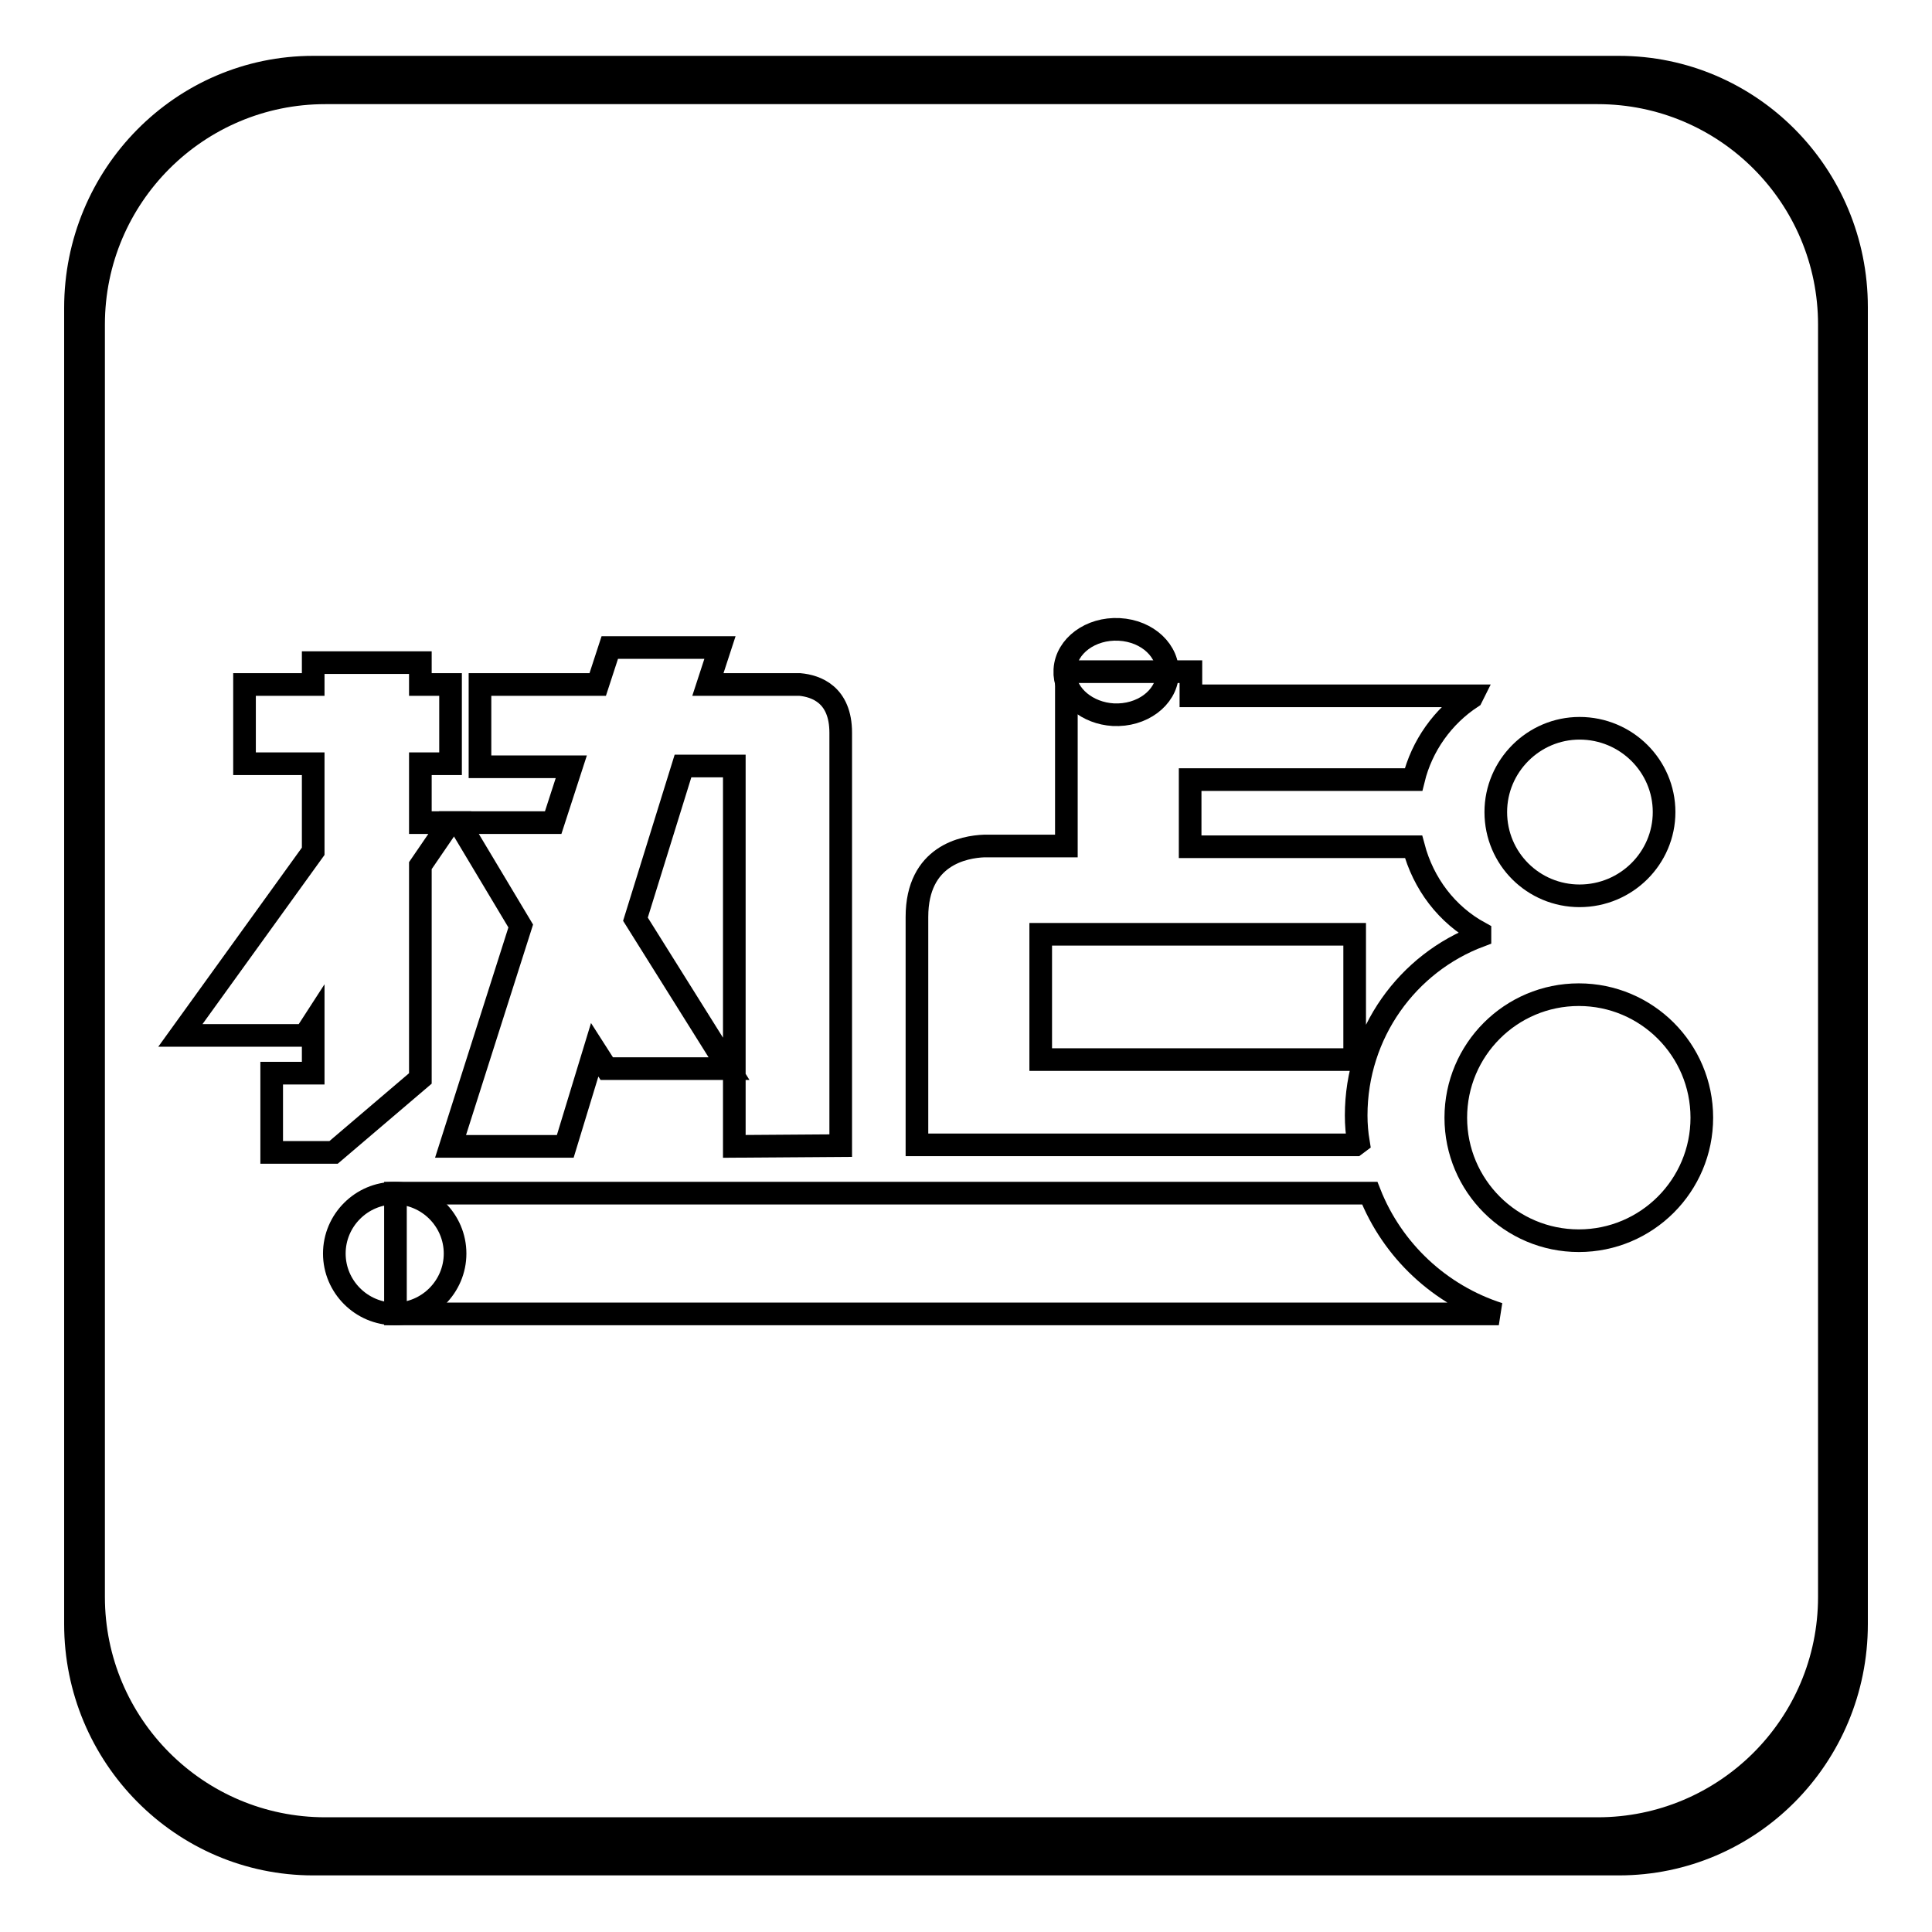
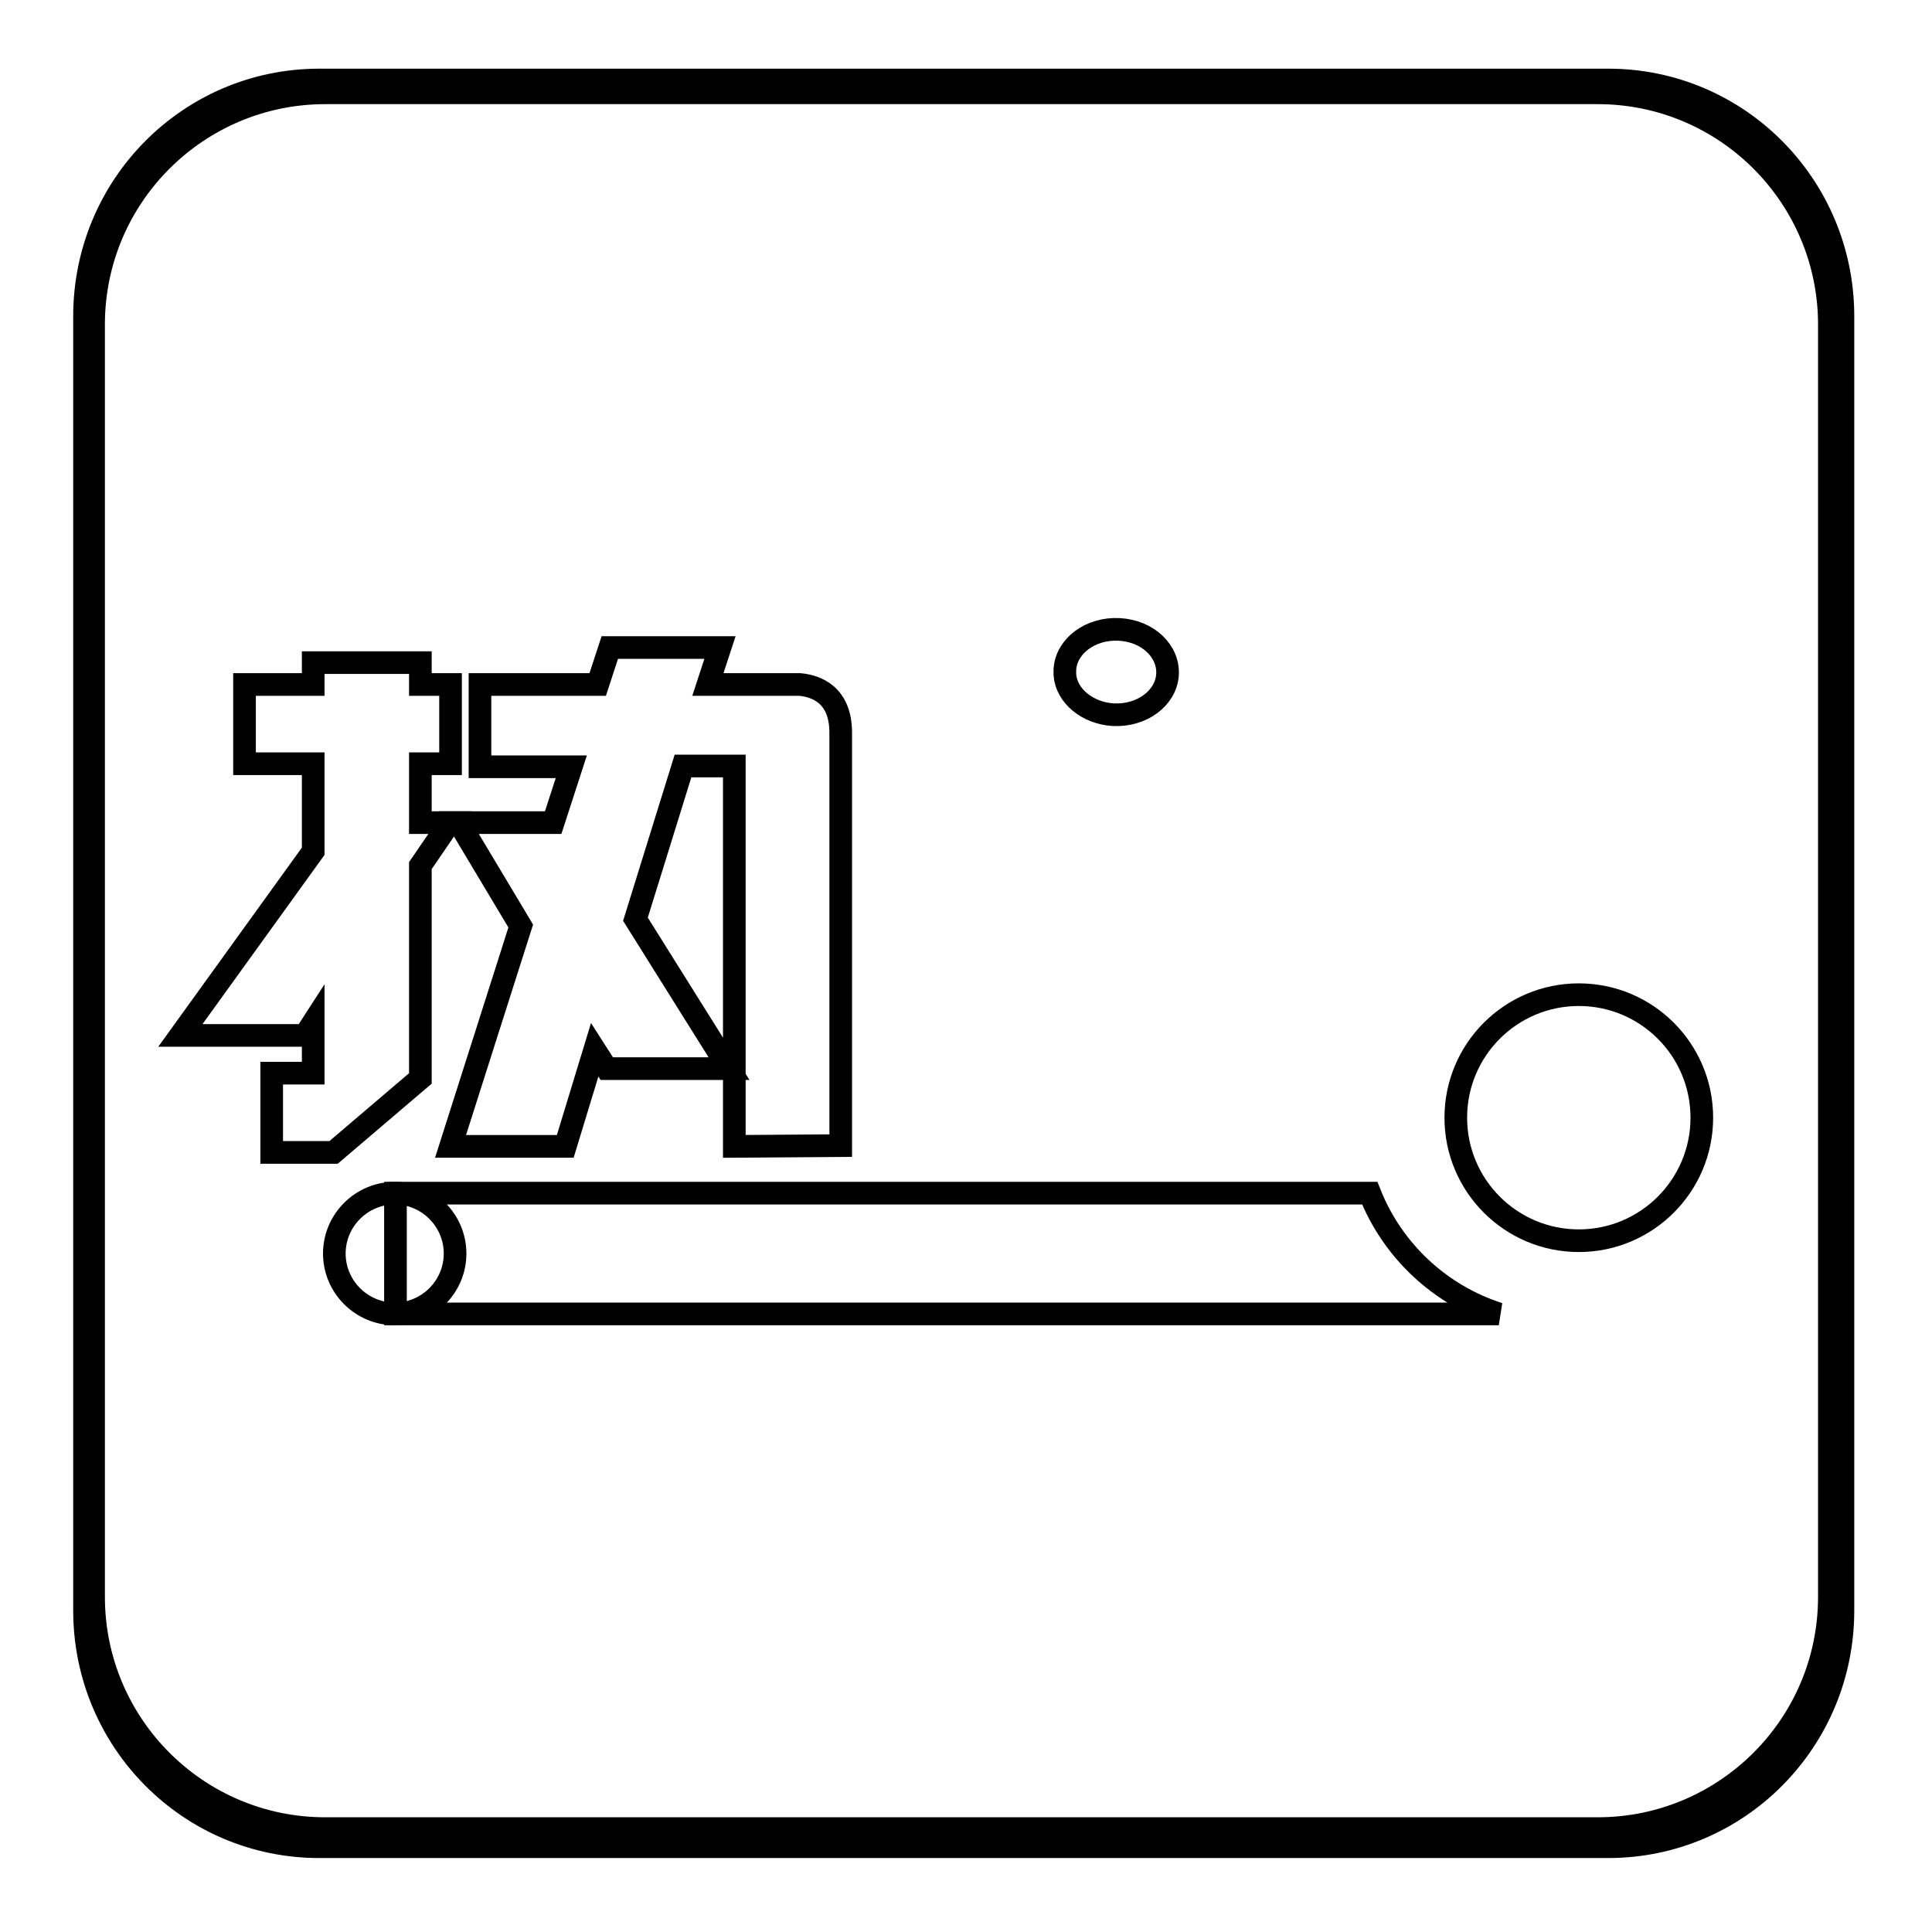
<svg xmlns="http://www.w3.org/2000/svg" version="1.1" x="0px" y="0px" viewBox="0 0 256 256" enable-background="new 0 0 256 256" xml:space="preserve">
  <g>
    <g>
-       <path stroke-width="3" fill-opacity="0" stroke="#000000" d="M246,215.2c0,17.6-14.1,31.8-31.5,31.8h-173c-17.4,0-31.5-14.3-31.5-31.8V40.8C10,23.2,24.1,8.9,41.5,8.9h173c17.4,0,31.5,14.2,31.5,31.8V215.2z" />
      <path stroke-width="3" fill-opacity="0" stroke="#000000" d="M244.2,213.4c0,17.3-13.9,31.3-31.1,31.3H42.3c-17.2,0-31.1-14-31.1-31.3V41.9c0-17.3,13.9-31.3,31.1-31.3h170.8c17.2,0,31.1,14,31.1,31.3L244.2,213.4L244.2,213.4z" />
      <path stroke-width="3" fill-opacity="0" stroke="#000000" d="M242.4,211.6c0,17-13.8,30.7-30.7,30.7H43.1c-17,0-30.7-13.8-30.7-30.7V43c0-17,13.8-30.7,30.7-30.7h168.6c17,0,30.7,13.8,30.7,30.7V211.6z" />
      <path stroke-width="3" fill-opacity="0" stroke="#000000" d="M192.9,148.1c0,9,7.3,16.3,16.3,16.3s16.3-7.3,16.3-16.3c0-9-7.3-16.3-16.3-16.3S192.9,139.1,192.9,148.1z" />
      <path stroke-width="3" fill-opacity="0" stroke="#000000" d="M181.5,158.1H52.4v16h146.2C190.8,171.6,184.5,165.7,181.5,158.1z" />
-       <path stroke-width="3" fill-opacity="0" stroke="#000000" d="M198.2,107.6c0,6.2,5,11.1,11.1,11.1c6.2,0,11.2-5,11.2-11.1s-5-11.1-11.2-11.1C203.2,96.5,198.2,101.5,198.2,107.6L198.2,107.6z" />
      <path stroke-width="3" fill-opacity="0" stroke="#000000" d="M44.3,166.1c0,4.4,3.6,8,8,8c4.4,0,8-3.6,8-8c0-4.4-3.6-8-8-8C47.9,158.1,44.3,161.7,44.3,166.1L44.3,166.1z" />
-       <path stroke-width="3" fill-opacity="0" stroke="#000000" d="M187.3,112.2h-29.6v-8.9h29.6c1.1-4.5,3.9-8.4,7.7-10.9l0.1-0.2h-37.3V89h-16.5v23.1h-10.9c-2.6,0.1-8.9,1.2-8.9,9.4v30.2h58.1l0.4-0.3c-0.2-1.2-0.3-2.4-0.3-3.6c0-10.9,6.8-20.2,16.4-23.8v-0.4C191.7,121.2,188.6,117.1,187.3,112.2z M179.5,140.4h-41.6v-16.6h41.6V140.4z" />
      <path stroke-width="3" fill-opacity="0" stroke="#000000" d="M55.7,101.2h4l0-10.5h-4v-2.9H41.5v2.9h-9.1v10.5h9.1v11.6l-17.6,24.4h16.5l1.1-1.7v6.7H36v10.5h8.2l11.5-9.8v-28.2l3.9-5.7h-3.9V101.2z" />
      <path stroke-width="3" fill-opacity="0" stroke="#000000" d="M106,90.7H93.8l1.6-4.9H80.8l-1.6,4.9H63.6v10.9h12.1l-2.4,7.4H60.8l8.2,13.7l-9.3,29.2h15.2l3.9-12.8l1.6,2.5h16.2l-12.4-19.8l6.3-20.3h6.8v50.4l14.1-0.1V97.1C111.4,92,108.1,90.9,106,90.7z" />
      <path stroke-width="3" fill-opacity="0" stroke="#000000" d="M141.1,88.7c0.2-3.1,3.4-5.5,7.2-5.3c3.8,0.2,6.6,2.9,6.4,6c-0.2,3.1-3.4,5.5-7.2,5.3c-3.4-0.2-6.2-2.5-6.4-5.3V88.7z" />
    </g>
  </g>
</svg>